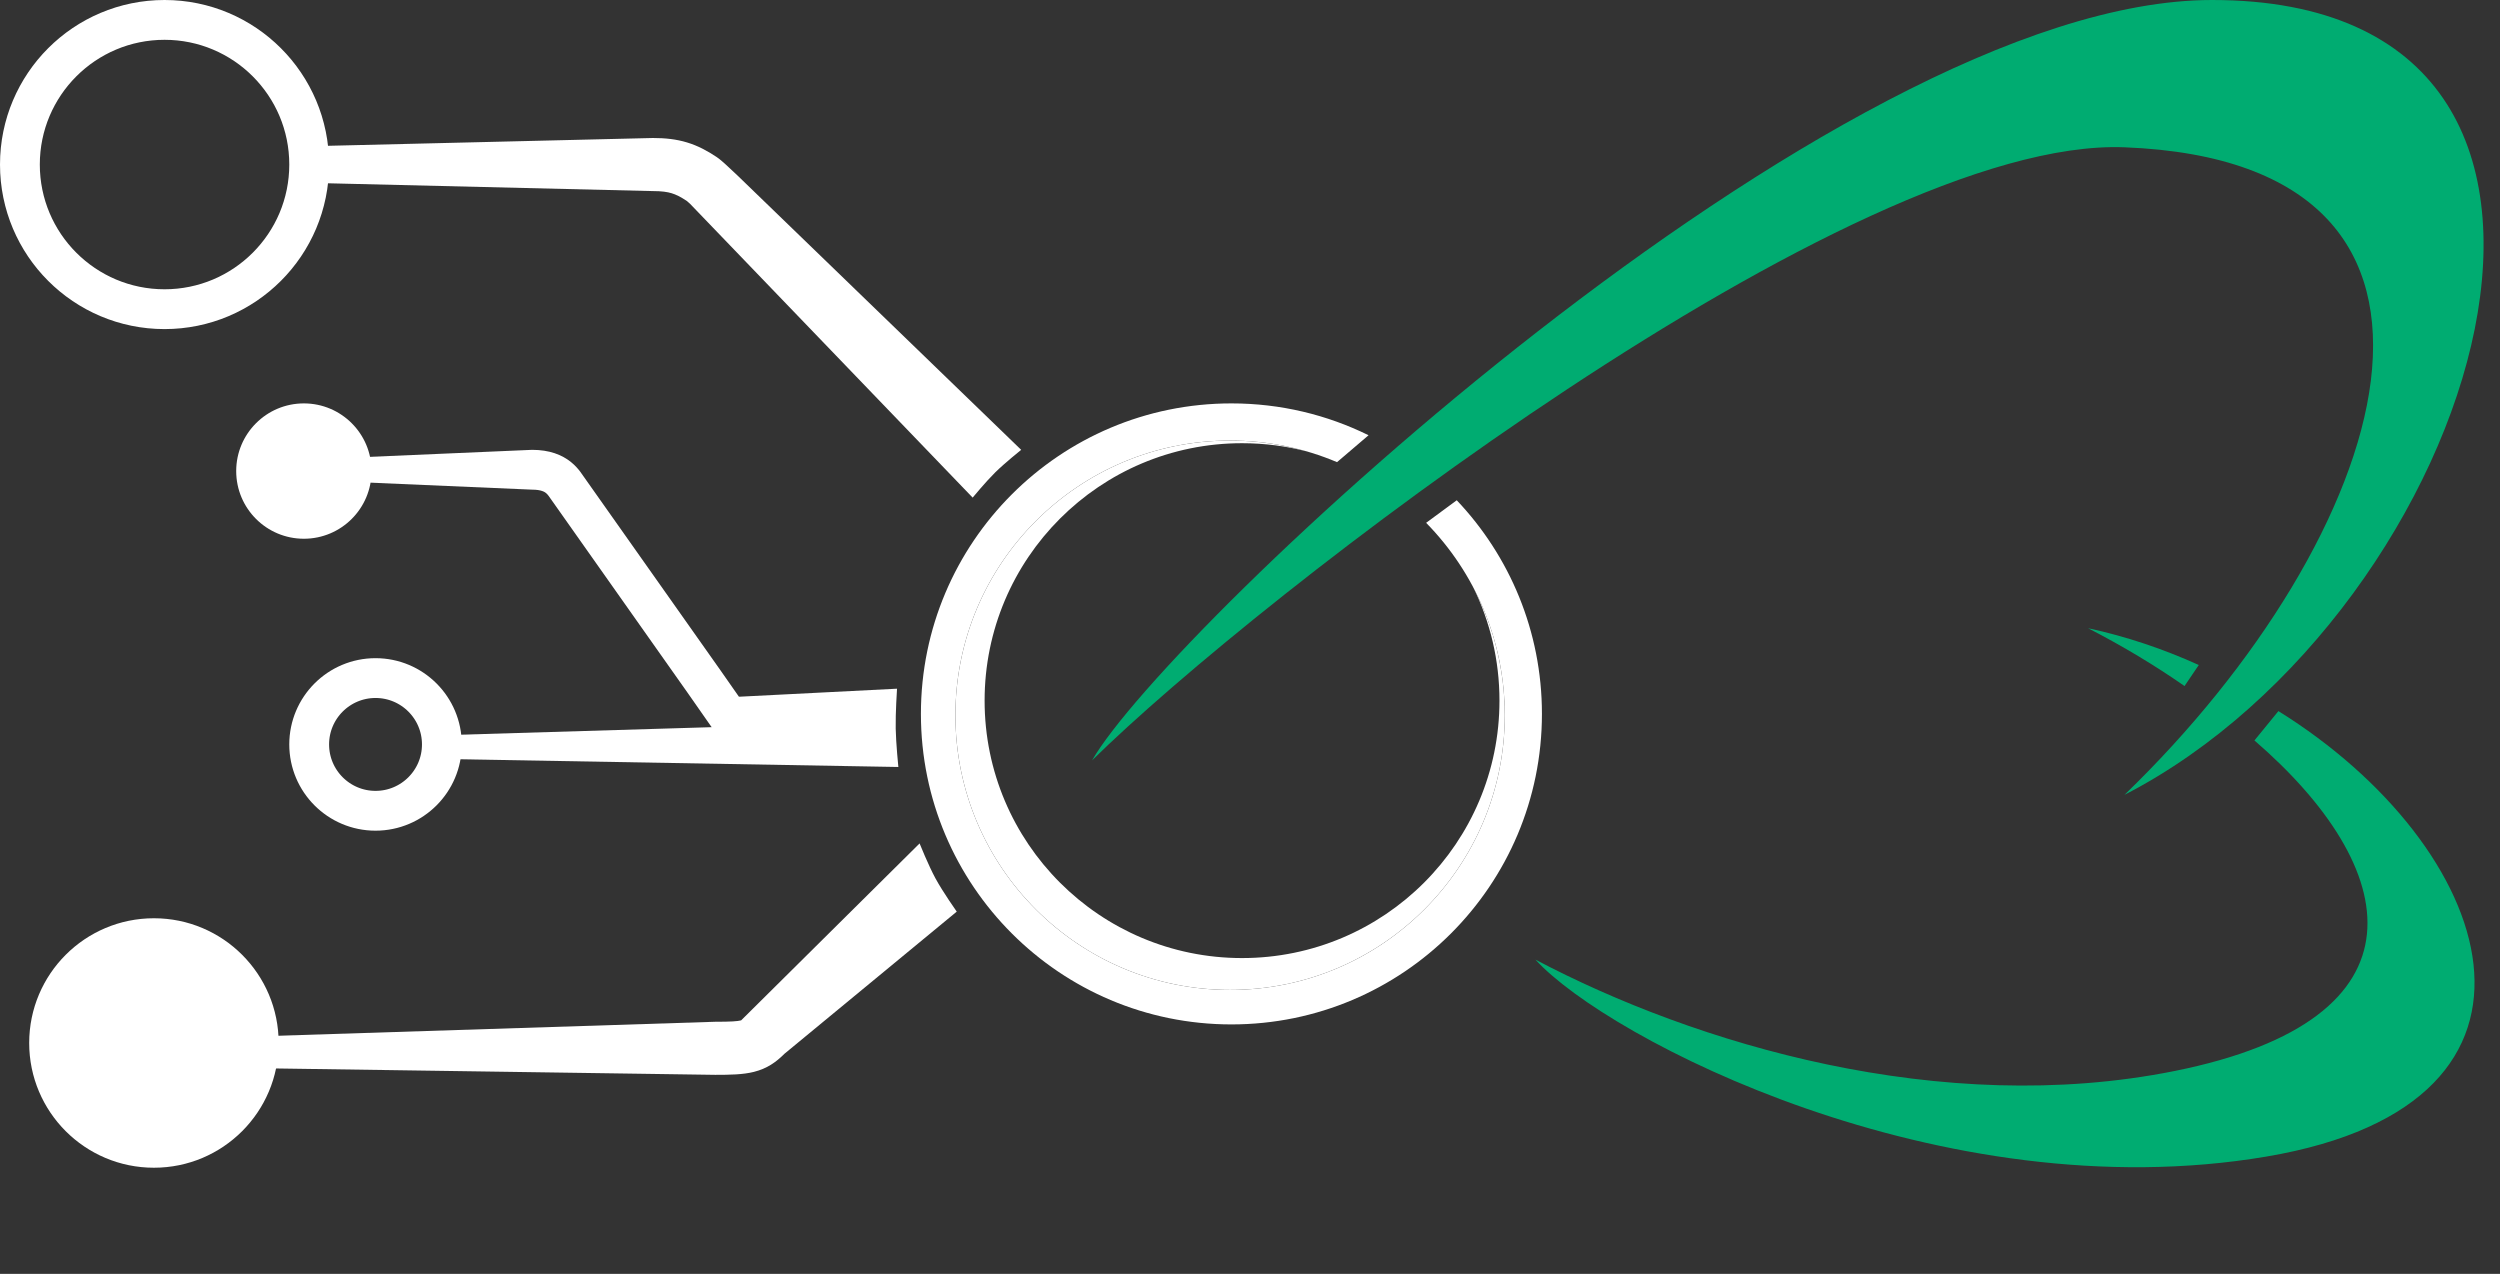
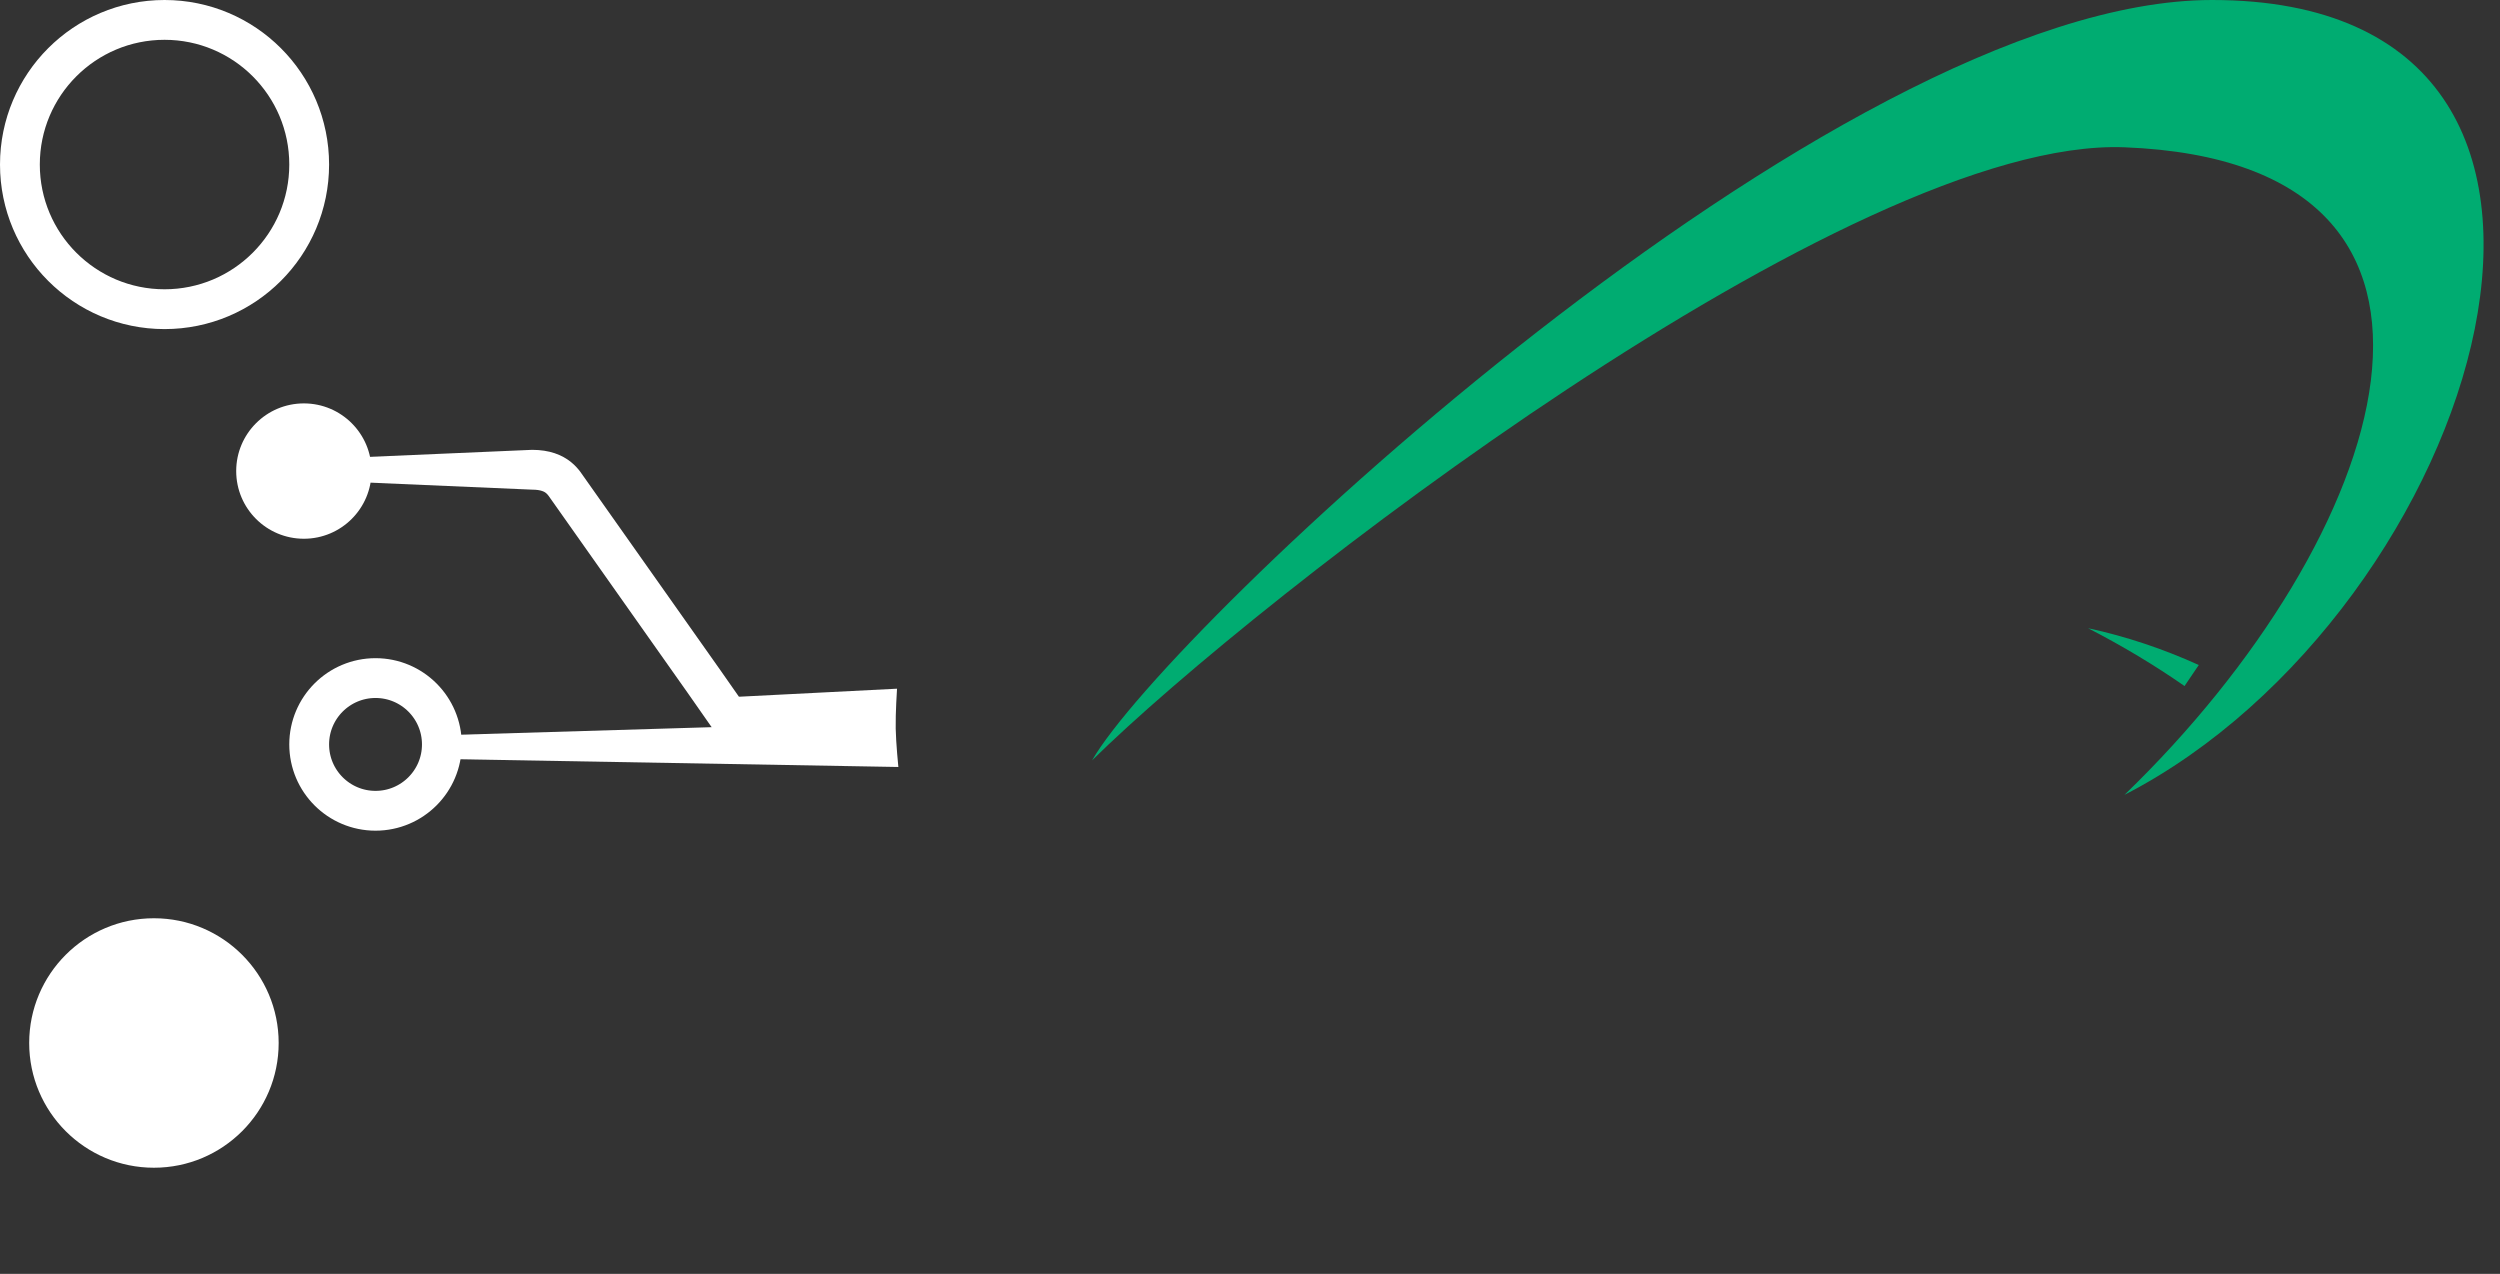
<svg xmlns="http://www.w3.org/2000/svg" width="942" height="480" viewBox="0 0 942 480" fill="none">
  <rect x="0" y="0" width="942" height="480" fill="#333333" stroke="none" />
  <path d="M833.5 0C690.655 -2.52247e-05 439.5 237.5 411.5 286.5C473.5 225.411 697.5 51.5 800.5 55.5C948.106 61.232 900.454 203 800.5 299.5C934.5 230.5 1007.5 3.07262e-05 833.5 0Z" fill="#00AC71" />
  <path d="M828.5 250.575L823.133 258.5C811.955 250.717 799.721 243.371 786.776 236.702C801.27 239.832 815.29 244.585 828.5 250.575Z" fill="#00AC71" />
-   <path d="M858.5 267.942C940.311 318.795 974.207 415.415 854.007 435.791C731.31 456.591 605.687 391.374 578.547 361.583C638.713 393.328 731.363 421.222 819.382 403.554C917.109 383.938 904.923 326.888 849.471 279L858.5 267.942Z" fill="#00AC71" />
-   <path fill-rule="evenodd" clip-rule="evenodd" d="M463.5 373C520.661 373 567 326.661 567 269.5C567 252.153 562.732 235.803 555.19 221.442C561.473 234.29 565 248.733 565 264C565 317.572 521.572 361 468 361C414.428 361 371 317.572 371 264C371 210.428 414.428 167 468 167C476.496 167 484.738 168.092 492.591 170.144C483.363 167.447 473.6 166 463.5 166C406.339 166 360 212.339 360 269.5C360 326.661 406.339 373 463.5 373Z" fill="white" />
-   <path d="M581 269C581 333.617 528.617 386 464 386C399.383 386 347 333.617 347 269C347 204.383 399.383 152 464 152C482.549 152 500.09 156.317 515.673 164L503.797 174.138C491.412 168.898 477.794 166 463.5 166C406.339 166 360 212.339 360 269.5C360 326.661 406.339 373 463.5 373C520.661 373 567 326.661 567 269.5C567 241.266 555.695 215.673 537.365 197L548.905 188.5C568.797 209.474 581 237.812 581 269Z" fill="white" />
  <circle cx="58" cy="393" r="47" fill="white" />
-   <path d="M346.5 317.802C346.5 317.802 349.8 326.024 352.5 331C355.264 336.094 360.5 343.5 360.5 343.5L295.571 397.071C292.469 400.174 289.066 402.635 284.051 403.889C279.897 404.927 275.005 405 269.5 405L97.5 402.5V390.5L269.5 385C275.495 385 277.853 384.823 279.199 384.486L279.26 384.471L346.5 317.802Z" fill="white" />
  <path d="M141.5 255.5C155.307 255.5 166.5 266.693 166.5 280.5C166.5 294.307 155.307 305.5 141.5 305.5C127.693 305.5 116.5 294.307 116.5 280.5C116.5 266.693 127.693 255.5 141.5 255.5Z" stroke="white" stroke-width="15" />
  <path d="M140 177.5C140 191.583 128.583 203 114.5 203C100.417 203 89 191.583 89 177.5C89 163.417 100.417 152 114.5 152C128.583 152 140 163.417 140 177.5Z" fill="white" />
  <path d="M168 286L338.5 289C338.5 289 337.605 280.175 337.5 274.5C337.391 268.64 338 259.5 338 259.5L279 262.5L278.41 262.5L277.937 261.822L271.404 252.477L218.625 177.723C217.875 176.741 216.759 175.4 215.146 174.1C211.733 171.348 207.022 169.5 200.5 169.5L131 172.5V181.5L200.5 184.5C203.978 184.5 205.267 185.402 205.729 185.775C206.054 186.037 206.343 186.353 206.703 186.824L259.111 261.07L268.145 274L168 277V286Z" fill="white" />
-   <path d="M121 69V55L246 52C250.628 52 254.802 52.433 258.911 53.684C263.031 54.937 266.557 56.853 270.047 59.18C271.158 59.92 272.482 61.105 273.411 61.945C274.578 63.001 276.05 64.378 277.756 66.001L384.778 169.5C384.778 169.5 378.602 174.447 375 178C371.456 181.497 366.497 187.5 366.497 187.5L259.992 76.776C259.415 76.254 259.071 75.957 258.907 75.815C258.849 75.765 258.814 75.734 258.798 75.72C256.371 74.115 254.686 73.302 253.089 72.816C251.448 72.317 249.371 72 246 72L121 69Z" fill="white" />
  <path d="M62 7.5C92.1 7.5 116.5 31.901 116.5 62C116.5 92.1 92.1 116.5 62 116.5C31.901 116.5 7.5 92.1 7.5 62C7.5 31.901 31.901 7.5 62 7.5Z" stroke="white" stroke-width="15" />
</svg>